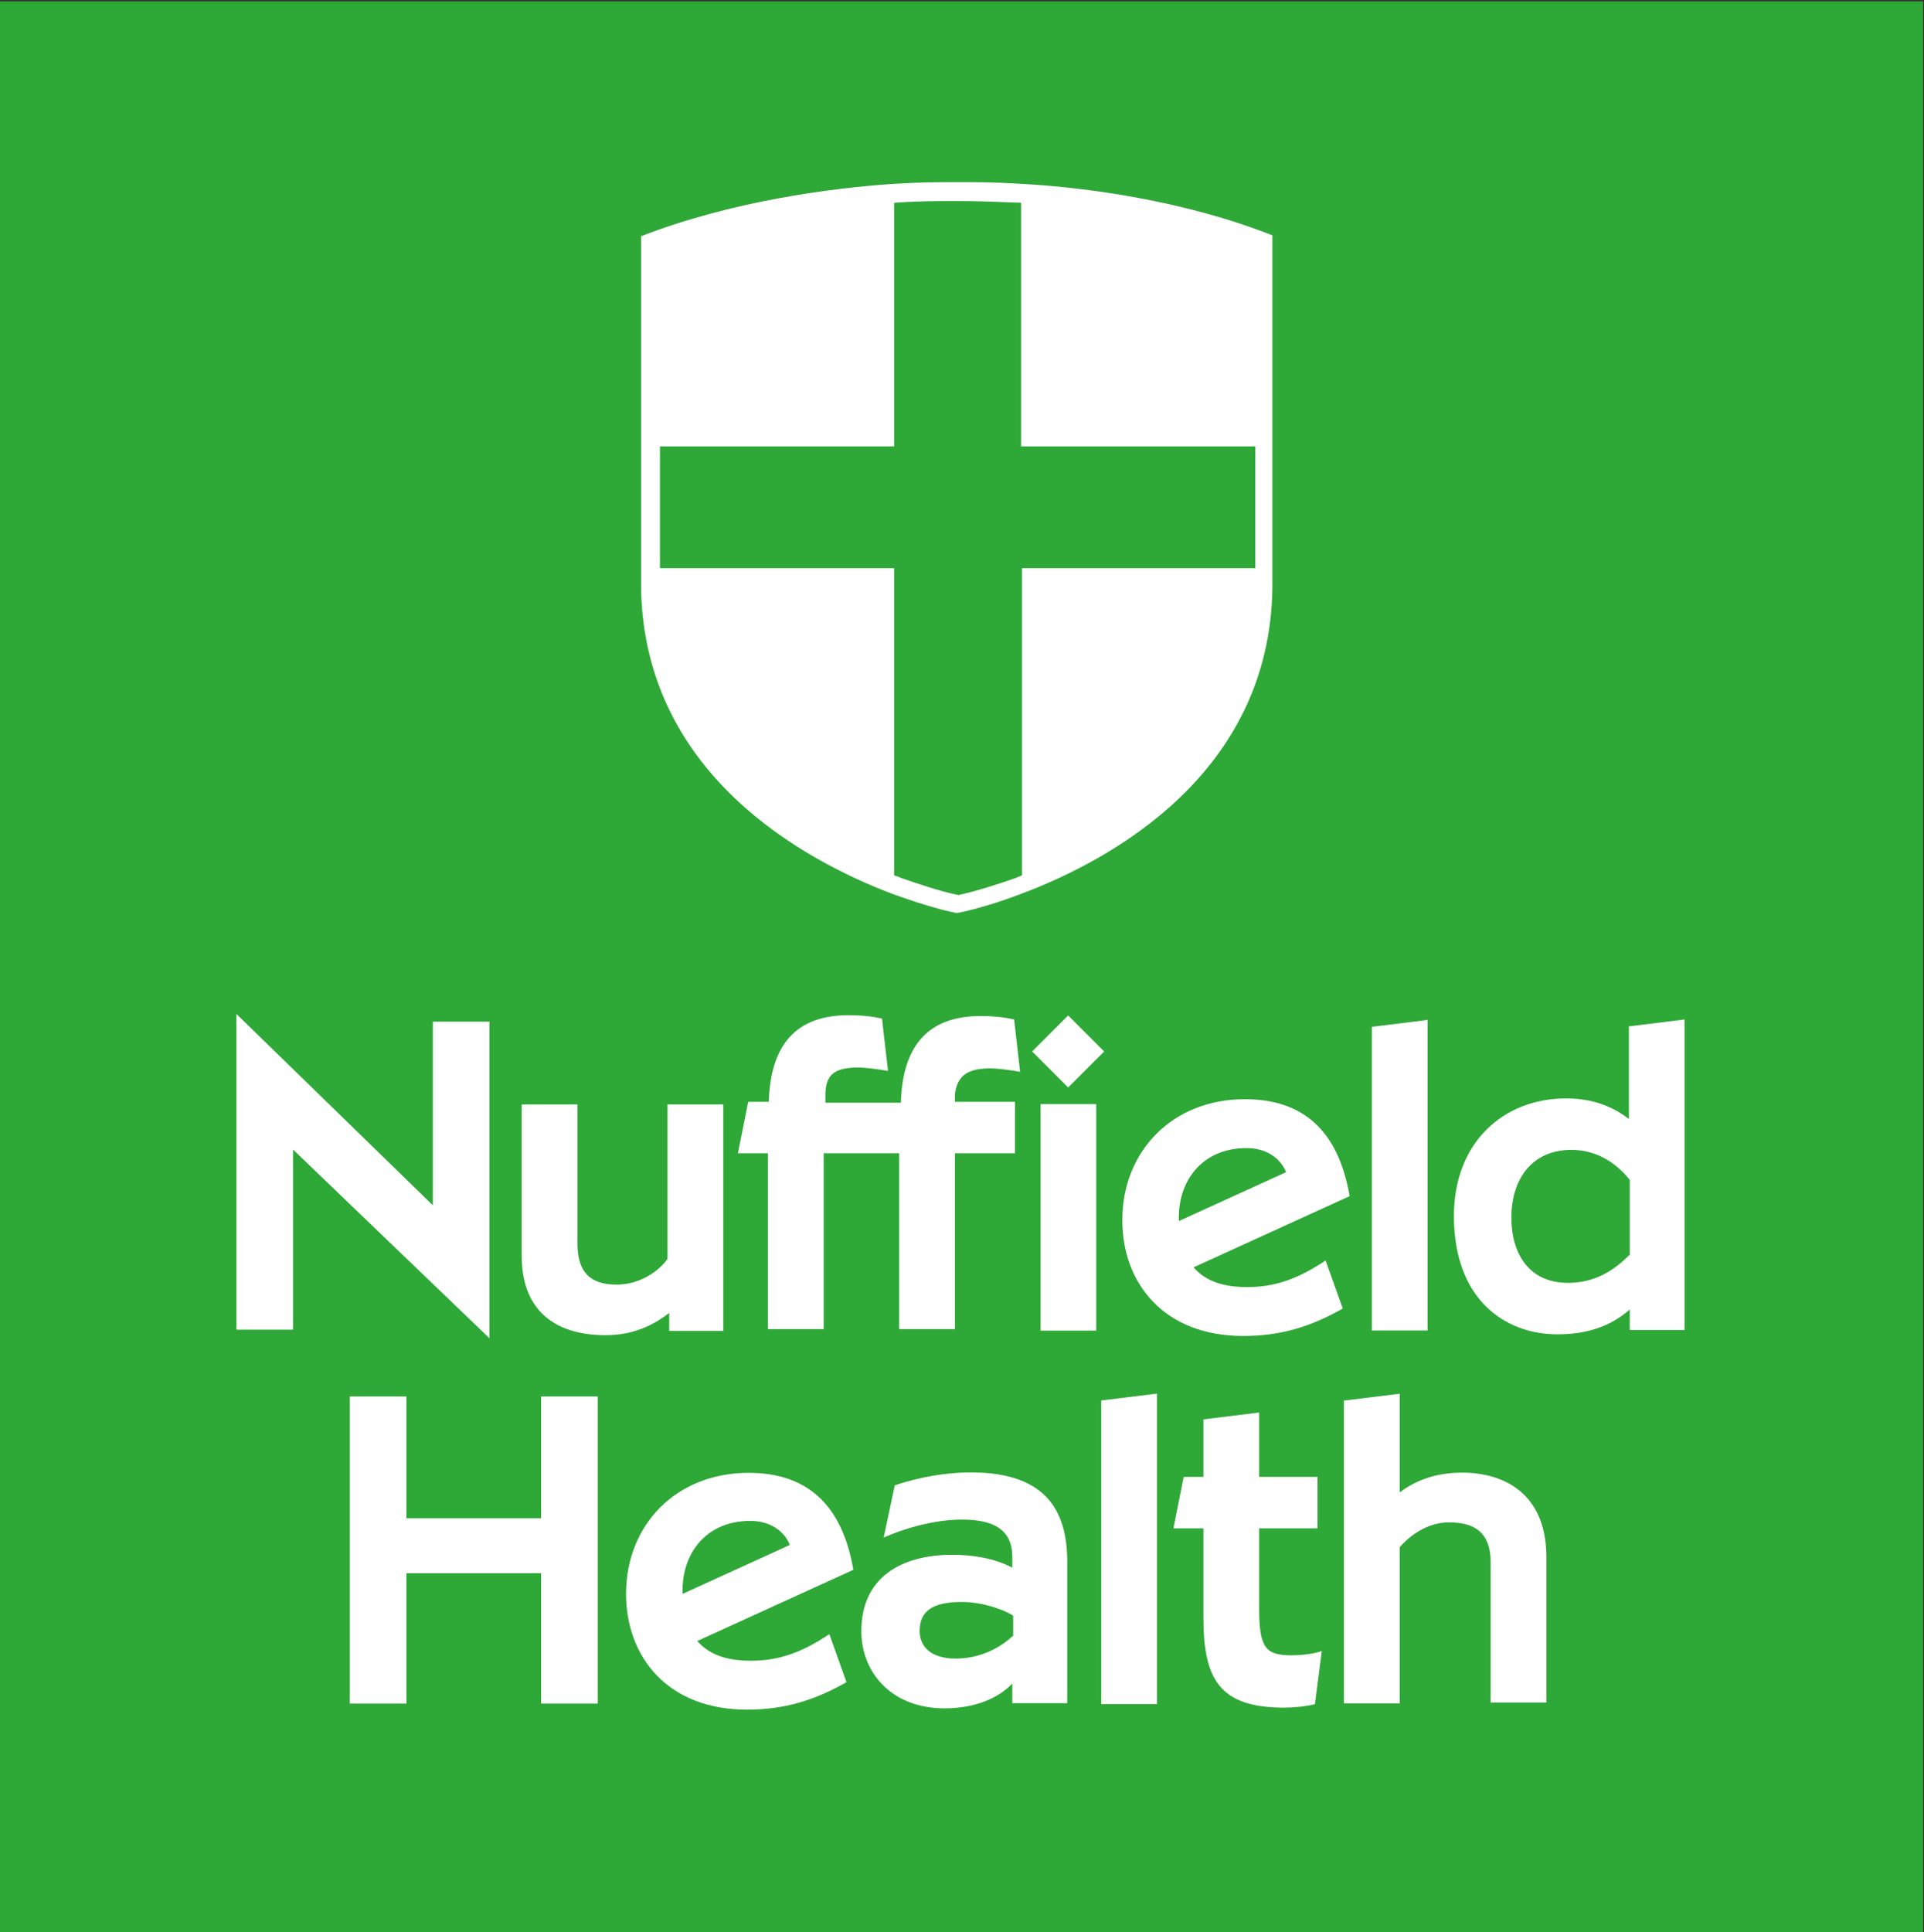
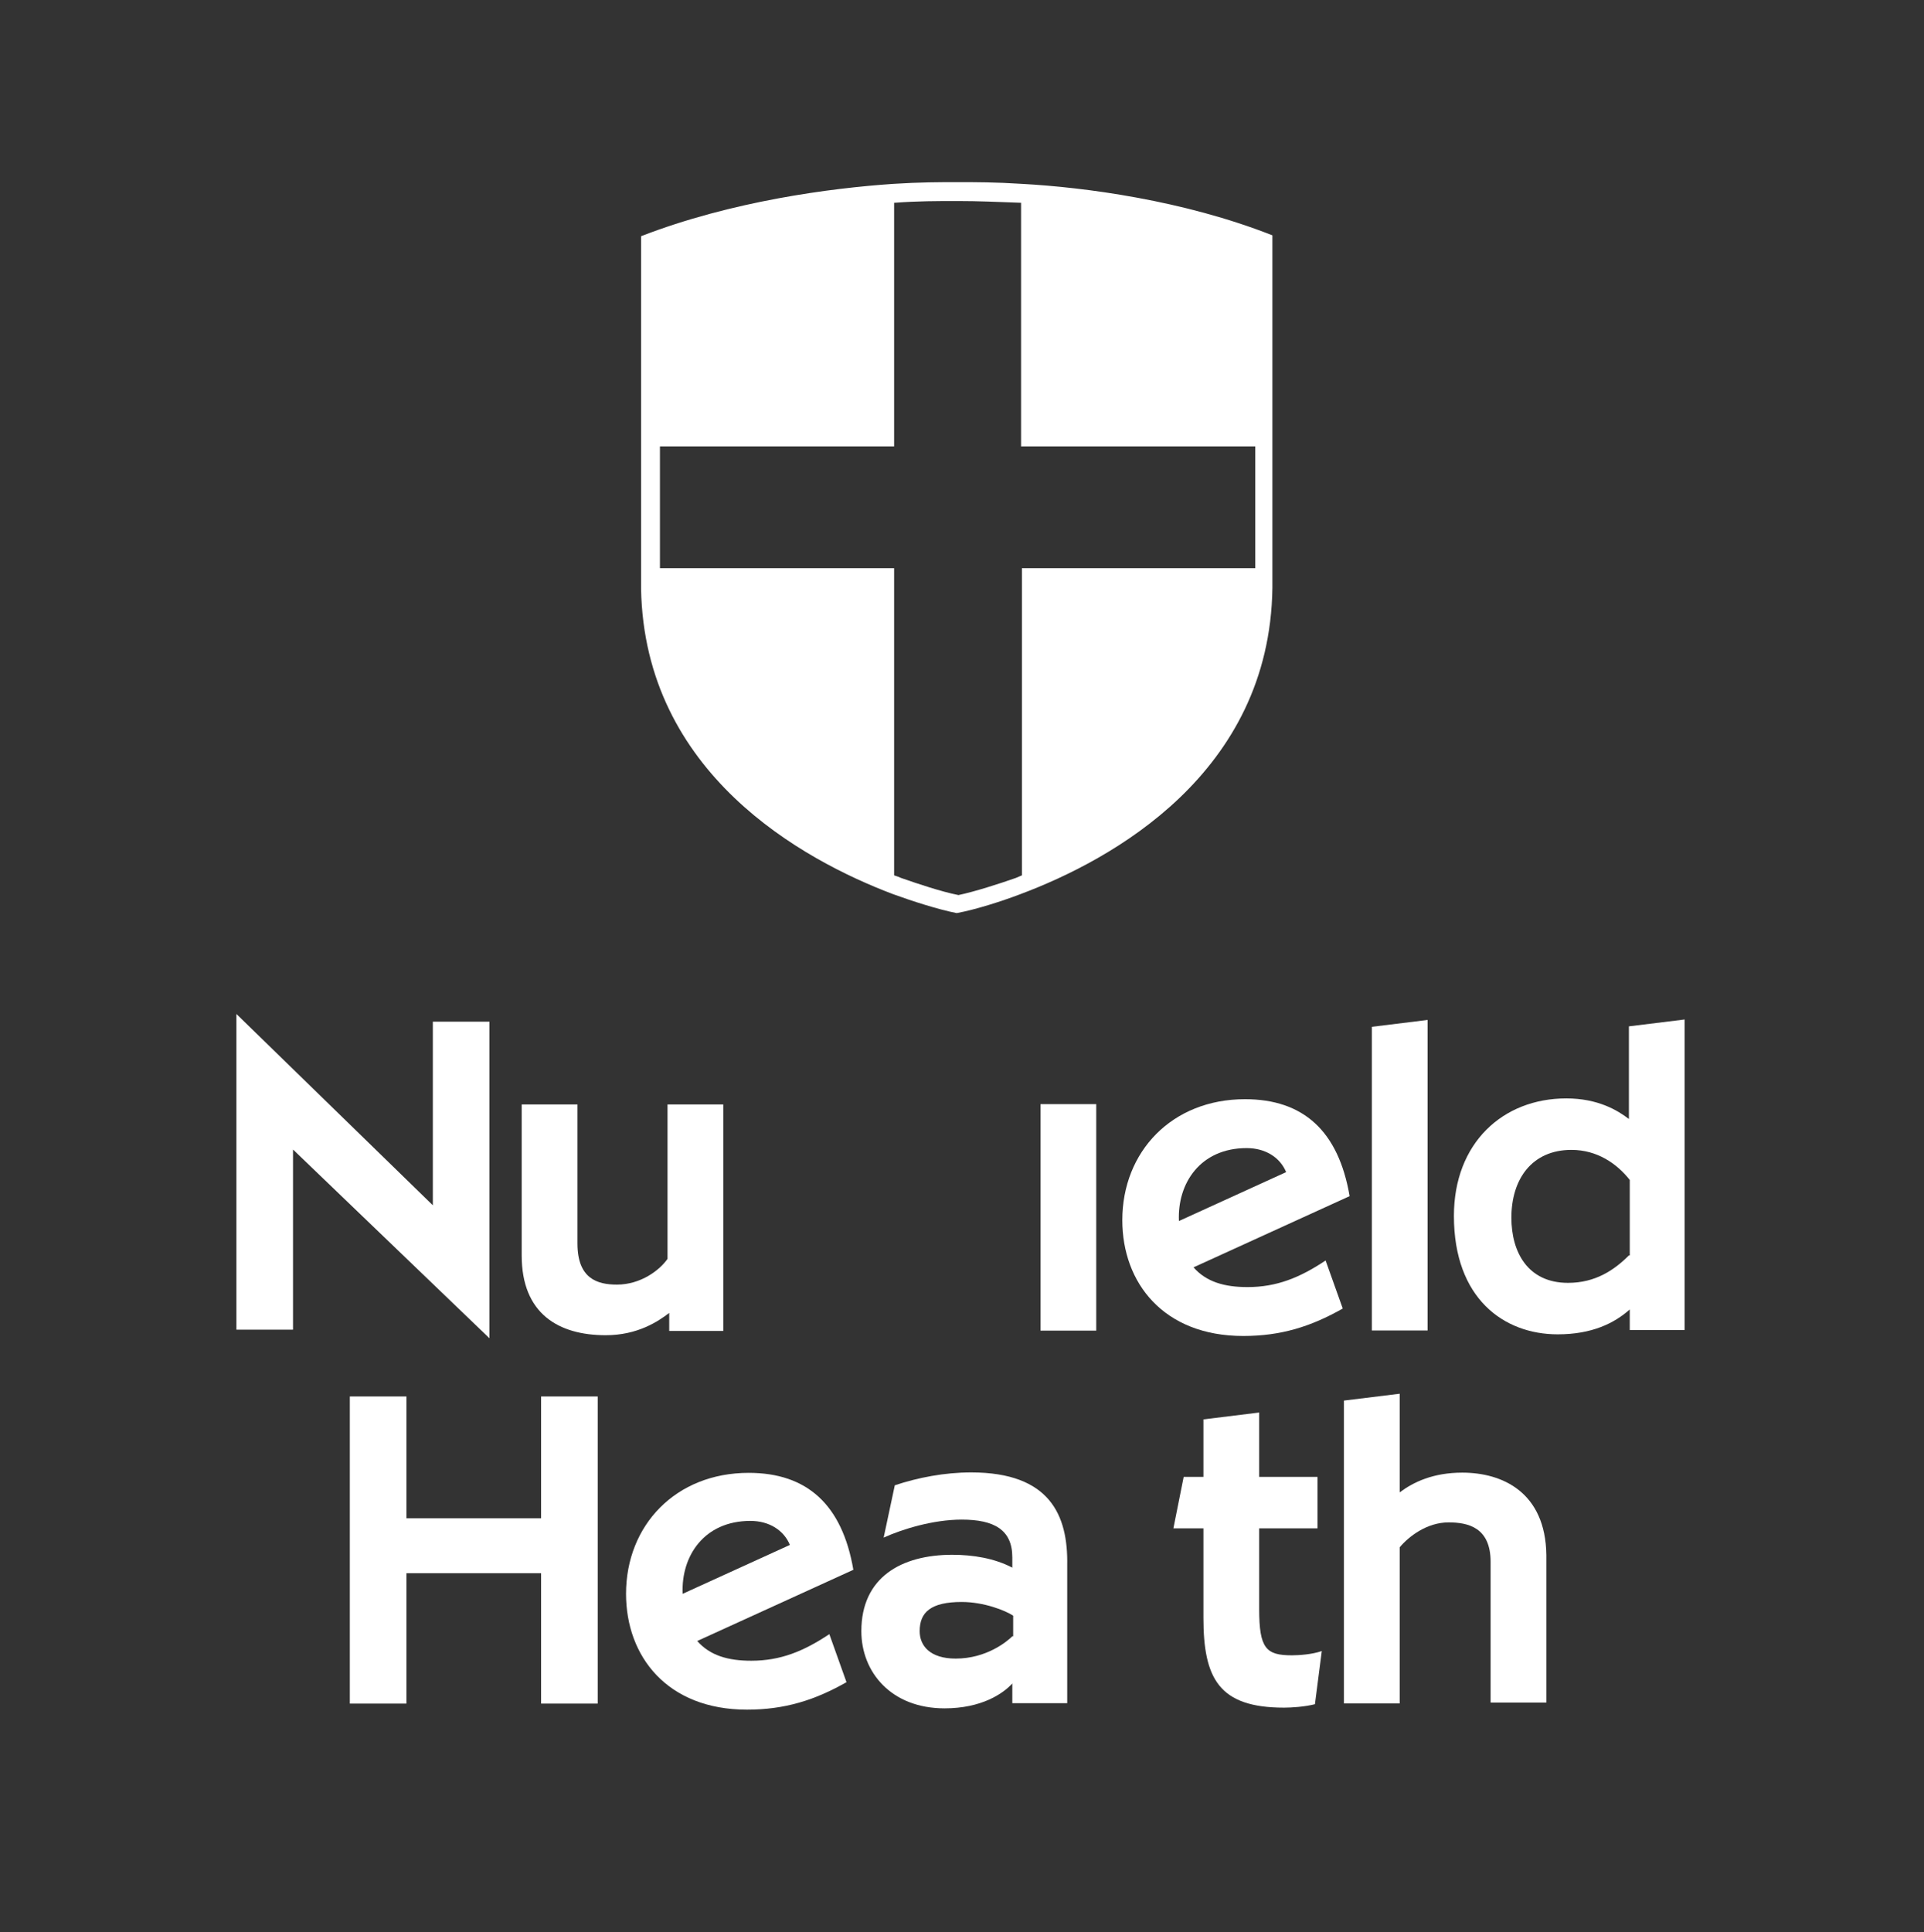
<svg xmlns="http://www.w3.org/2000/svg" xmlns:ns1="http://www.inkscape.org/namespaces/inkscape" xmlns:ns2="http://sodipodi.sourceforge.net/DTD/sodipodi-0.dtd" version="1.1" id="svg275" ns1:version="0.92.4 (5da689c313, 2019-01-14)" ns2:docname="drawing.svg" x="0px" y="0px" viewBox="0 0 224.3 225.2" style="enable-background:new 0 0 224.3 225.2;" xml:space="preserve">
  <rect x="0" y="0" width="224.3" height="225.2" fill="#333333" stroke="none" />
  <style type="text/css">
	.st0{fill:#2EA836;}
	.st1{fill:#FFFFFF;}
</style>
  <g id="layer1" transform="translate(-83.789,-108.98)" ns1:groupmode="layer" ns1:label="Layer 1">
    <g id="g223" transform="matrix(0.648,0,0,-0.648,56.493,654.949)">
-       <path id="path58" ns1:connector-curvature="0" class="st0" d="M42.1,494.8h346v347.5h-346V494.8z" />
+       <path id="path58" ns1:connector-curvature="0" class="st0" d="M42.1,494.8h346v347.5V494.8z" />
    </g>
  </g>
  <g id="g124" transform="translate(74.636,817.232)">
    <path id="path126" ns1:connector-curvature="0" class="st1" d="M71.7-751H44.5v35.8c-0.2,0.1-0.5,0.2-0.7,0.3   c-2,0.7-4.8,1.6-6.7,2c-2-0.4-4.7-1.3-6.7-2c-0.2-0.1-0.5-0.2-0.8-0.3V-751H2.3v-14.2h27.3v-28.4c0,0,0.1,0,0.1,0   c2.7-0.2,4.9-0.2,7.3-0.2c2.4,0,4.6,0.1,7.3,0.2c0,0,0.1,0,0.1,0v28.4h27.3V-751z M44.5-795.8L44.5-795.8c-3.1-0.2-5.4-0.2-7.5-0.2   c-2.1,0-4.3,0-7.5,0.2v0c-7.3,0.5-18.8,2-29.4,6.1v0v24.5v14.2v1.8v0c0,0.2,0,0.4,0,0.6C0.5-727.1,18.9-717,29.5-713v0c0,0,0,0,0,0   c2.2,0.8,5.3,1.8,7.4,2.2c2.2-0.4,5.3-1.4,7.4-2.2l0,0v0c10.7-4,29.1-14.1,29.4-35.7c0-0.2,0-0.4,0-0.6v0v-1.8v-14.2v-24.5v0   C63.3-793.9,51.8-795.4,44.5-795.8" />
  </g>
  <g>
    <g>
      <g id="g100" transform="translate(115.195,809.246)">
        <path id="path102" ns1:connector-curvature="0" class="st1" d="M31.6-621.7v-9.4h6.8v-6h-6.8v-7.5l-6.5,0.8v6.7h-2.3l-1.2,6     h3.5v10.4c0,7.1,1.8,10.5,9.4,10.5c0.9,0,2.4-0.1,3.6-0.4l0.8-6.2c-1.1,0.4-2.7,0.5-3.5,0.5C32.4-616.3,31.6-617.1,31.6-621.7" />
      </g>
      <g id="g104" transform="translate(109.38,805.74)">
-         <path id="path106" ns1:connector-curvature="0" class="st1" d="M19-607.1h6.5v-36.2l-6.5,0.8V-607.1z" />
-       </g>
+         </g>
      <g id="g108" transform="translate(122.675,814.254)">
        <path id="path110" ns1:connector-curvature="0" class="st1" d="M47.8-642.6c-3.4,0-5.7,1.1-7.3,2.3v-11.5l-6.5,0.8v35.3h6.5     v-18.2c1.1-1.3,3.2-2.9,5.7-2.9c2.3,0,4.9,0.6,4.9,4.6v16.4h6.5V-633C57.5-640.3,52.5-642.6,47.8-642.6" />
      </g>
      <g id="g112" transform="translate(106.116,808.228)">
        <path id="path114" ns1:connector-curvature="0" class="st1" d="M11.9-617.5c-0.6,0.6-3,2.6-6.6,2.6c-3,0-4.2-1.5-4.2-3.2     c0-2.2,1.3-3.4,4.9-3.4c2.6,0,5.1,1,6,1.6V-617.5z M7.1-636.6c-3.1,0-6.2,0.6-8.9,1.5l-1.3,6.1c2.2-1,5.8-2.1,9.1-2.1     c3.8,0,5.9,1.2,5.9,4.4v1.2c-2.1-1.1-4.6-1.5-7-1.5c-5.9,0-10.6,2.6-10.6,8.9c0,4.8,3.5,9,9.7,9c4.3,0,6.8-1.7,7.9-2.9v2.3h6.4     v-16.1C18.4-631.6,16.3-636.6,7.1-636.6" />
      </g>
      <g id="g116" transform="translate(88.782,812.574)">
        <path id="path118" ns1:connector-curvature="0" class="st1" d="M-25.7-635.6h-15.7v-14.2H-48v35.8h6.6v-15.2h15.7v15.2h6.6     v-35.8h-6.6V-635.6z" />
      </g>
      <g id="g120" transform="translate(93.984,809.779)">
        <path id="path122" ns1:connector-curvature="0" class="st1" d="M-14.4-624c-0.2-4.4,2.5-8.5,7.9-8.5c2.2,0,3.9,1.1,4.6,2.8     L-14.4-624z M-6.7-638.1c-8.5,0-14.3,6.1-14.3,14.1c0,7.3,4.8,13.5,14.1,13.5c4.4,0,7.9-1.1,11.6-3.2l-2-5.6     c-3,2-5.7,3.1-9.1,3.1c-2.7,0-4.8-0.6-6.3-2.3l18.2-8.3C4.2-634.4,0.1-638.1-6.7-638.1" />
      </g>
    </g>
    <g>
      <g id="g62" transform="translate(111.027,829.761)">
-         <path id="path64" ns1:connector-curvature="0" class="st1" d="M9.3-707.2l4.2,4.2l4.2-4.2l-4.2-4.2L9.3-707.2z" />
-       </g>
+         </g>
      <g id="g66" transform="translate(88.96,824.091)">
        <path id="path68" ns1:connector-curvature="0" class="st1" d="M-38.5-683.6l-22.9-22.3v36.8h6.6v-21l22.9,22v-36.9h-6.6     V-683.6z" />
      </g>
      <g id="g70">
        <g>
          <g id="g72">
            <g id="g78" transform="translate(109.525,829.131)">
-               <path id="path80" ns1:connector-curvature="0" class="st1" d="M6-704.6c0.7,0,2.3,0.2,3.4,0.4l-0.7-6.1        c-1.3-0.3-2.6-0.4-3.9-0.4c-5.9,0-9.1,3.2-9.3,10.1h-8.8v-0.9c0-2.5,1.2-3.2,3.9-3.2c0.7,0,2.3,0.2,3.4,0.4l-0.7-6.1        c-1.3-0.3-2.6-0.4-3.9-0.4c-5.9,0-9.1,3.2-9.3,10.1h-2.4l-1.2,6h3.5v20.5h6.5v-20.5h8.8v20.5h6.5v-20.5h7v-6h-7v-0.9        C2.1-703.8,3.3-704.6,6-704.6" />
-             </g>
+               </g>
            <g id="g82" transform="translate(97.619,822.136)">
              <path id="path84" ns1:connector-curvature="0" class="st1" d="M-19.8-675.4c-0.9,1.3-3.1,3-5.9,3c-2.3,0-4.6-0.7-4.6-4.8        v-16.2h-6.5v17.6c0,6.8,4.3,9.3,9.8,9.3c3.7,0,6.1-1.6,7.4-2.6v2.1h6.3v-26.4h-6.5V-675.4z" />
            </g>
            <path id="path86" ns1:connector-curvature="0" class="st1" d="M121.3,155.1h6.5v-26.4h-6.5V155.1z" />
            <g id="g88" transform="translate(116.439,823.525)">
              <path id="path90" ns1:connector-curvature="0" class="st1" d="M21-681.2c-0.2-4.4,2.5-8.5,7.9-8.5c2.2,0,3.9,1.1,4.6,2.8        L21-681.2z M28.7-695.4c-8.5,0-14.3,6.1-14.3,14.1c0,7.3,4.8,13.5,14.1,13.5c4.4,0,7.9-1.1,11.6-3.2l-2-5.6        c-3,2-5.7,3.1-9.1,3.1c-2.7,0-4.8-0.6-6.3-2.3l18.2-8.3C39.6-691.7,35.5-695.4,28.7-695.4" />
            </g>
            <g id="g92" transform="translate(132.998,822.233)">
              <path id="path94" ns1:connector-curvature="0" class="st1" d="M56.9-675.9c-1.7,1.7-3.9,3.2-7.1,3.2        c-4.7,0-6.6-3.6-6.6-7.6c0-4.5,2.4-7.9,7-7.9c3,0,5.3,1.6,6.8,3.5V-675.9z M56.9-691.8c-1.3-1-3.6-2.4-7.3-2.4        c-7.4,0-13.1,5.2-13.1,13.7c0,9.6,5.8,13.8,12.1,13.8c4,0,6.6-1.3,8.4-2.9v2.4h6.4v-36.2l-6.5,0.8V-691.8z" />
            </g>
            <g id="g96" transform="translate(123.531,819.487)">
              <path id="path98" ns1:connector-curvature="0" class="st1" d="M36.4-664.4h6.5v-36.2l-6.5,0.8V-664.4z" />
            </g>
          </g>
        </g>
      </g>
    </g>
  </g>
</svg>